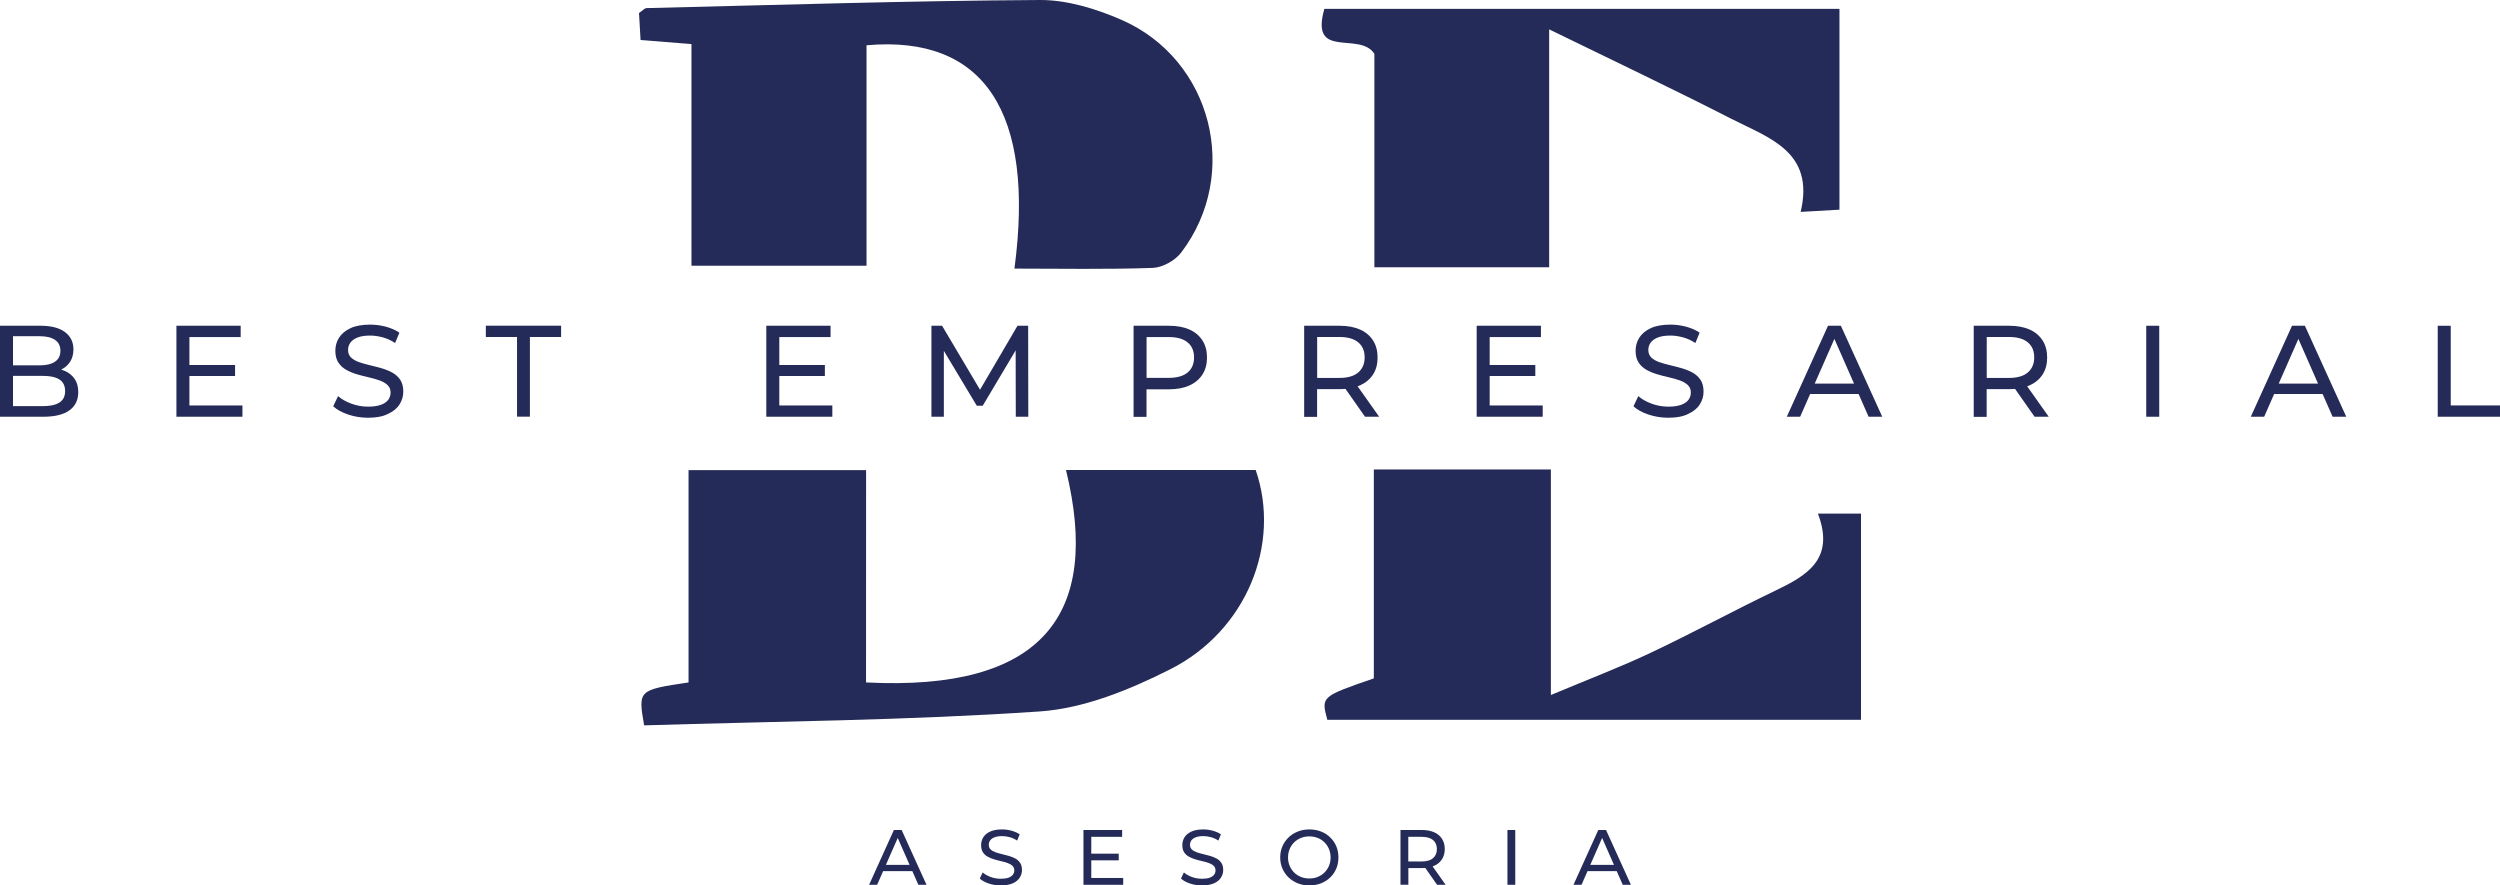
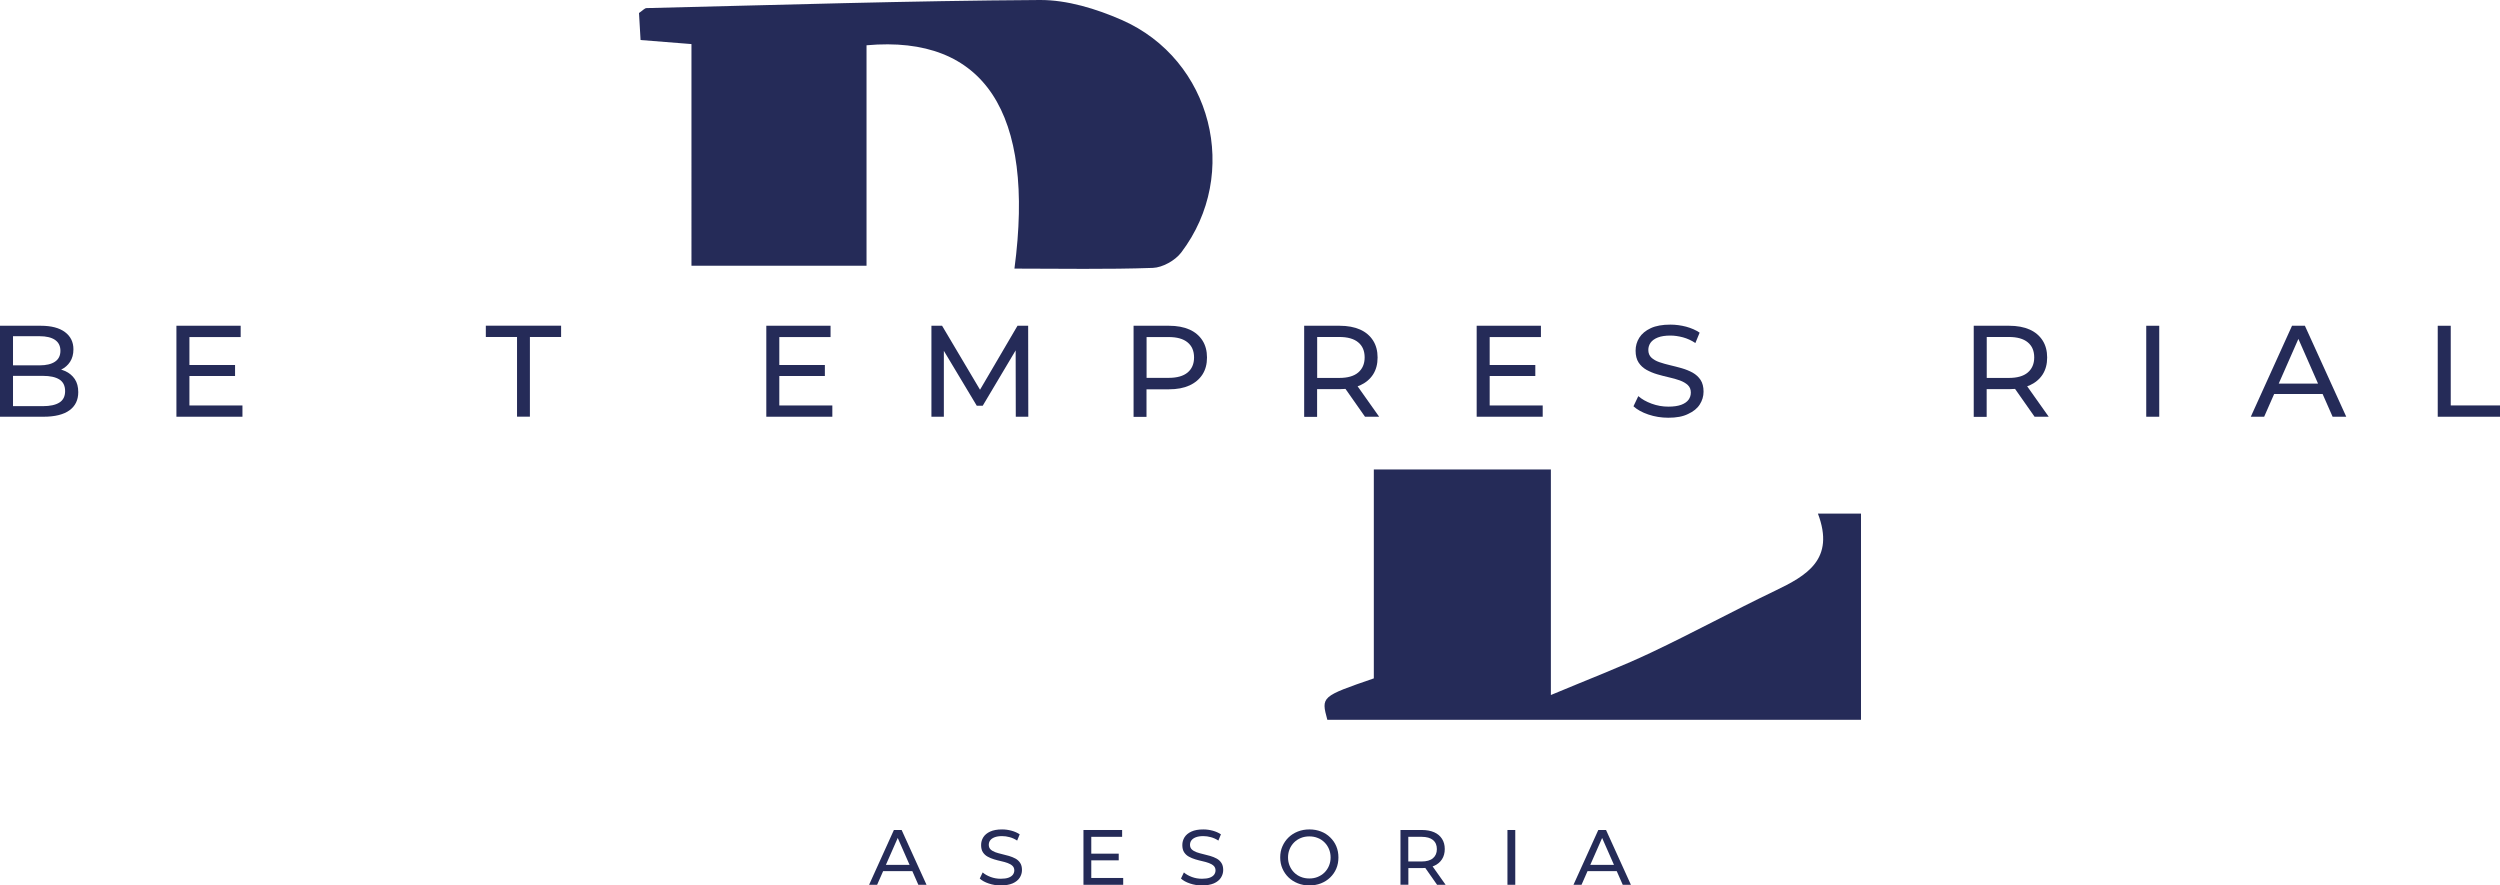
<svg xmlns="http://www.w3.org/2000/svg" version="1.1" id="Capa_1" x="0px" y="0px" viewBox="0 0 3517.2 1245.7" style="enable-background:new 0 0 3517.2 1245.7;" xml:space="preserve">
  <style type="text/css">
	.st0{fill:#0C6478;}
	.st1{fill:url(#SVGID_1_);}
	.st2{fill:#1D787C;}
	.st3{fill:#202120;}
	.st4{fill:#C4D112;}
	.st5{fill:#9D1927;}
	.st6{fill:#AB146B;}
	.st7{fill:#64B130;}
	.st8{fill:#22325A;}
	.st9{fill:#E30613;}
	.st10{fill:#0E74B9;}
	.st11{fill:#838589;}
	.st12{fill:#D21036;}
	.st13{fill:#1FAAE0;}
	.st14{fill:#E11527;}
	.st15{fill:#E51E38;stroke:#E51E38;stroke-width:7;stroke-miterlimit:10;}
	.st16{fill:#23A6DF;}
	.st17{fill:#F9DE14;}
	.st18{fill:#E51E38;}
	.st19{fill:url(#SVGID_00000042717392994149600880000011019757837997686719_);}
	.st20{fill:url(#SVGID_00000083811017355218973210000001841301518548568510_);}
	.st21{fill:#1D2446;}
	.st22{fill:url(#SVGID_00000086693642717251550190000001124601793284817793_);}
	.st23{fill:url(#SVGID_00000106109908835025677770000001620114084845834153_);}
	.st24{fill:url(#SVGID_00000130631827890727389700000009188265143428629403_);}
	.st25{fill:url(#SVGID_00000028314486117704964790000016096851836466353310_);}
	.st26{fill:url(#SVGID_00000169521025287549601480000016220175576274947205_);}
	.st27{fill:url(#SVGID_00000085972694509630496400000005484764015269244554_);}
	.st28{fill:url(#SVGID_00000172418027999343680080000004442214877783057317_);}
	.st29{fill:url(#SVGID_00000128448369676610544620000000153845275114959549_);}
	.st30{fill:url(#SVGID_00000131334842997731728930000004693133284767458719_);}
	.st31{fill:url(#SVGID_00000119080371663772631090000006219745950461685392_);}
	.st32{fill:url(#SVGID_00000095313101233576123090000016968356851792352647_);}
	.st33{fill:url(#SVGID_00000067205377186583023090000009029961833029882506_);}
	.st34{fill:url(#SVGID_00000109718462614438439220000017280377830673133968_);}
	.st35{fill:url(#SVGID_00000153697545563183116500000008393348669357234852_);}
	.st36{fill:url(#SVGID_00000130611250935106352930000012224299025492580011_);}
	.st37{fill:url(#SVGID_00000152985366557103659810000002132953030569660850_);}
	.st38{fill:url(#SVGID_00000120560713466739213630000001055759713557733565_);}
	.st39{fill:url(#SVGID_00000088107343363088704280000002216328450365185444_);}
	.st40{fill:url(#SVGID_00000142173923902198207530000000364174662909498527_);}
	.st41{fill:url(#SVGID_00000156573156186576299520000010649401580216319650_);}
	.st42{fill:url(#SVGID_00000014597076268847288950000011031688425050620860_);}
	.st43{fill:url(#SVGID_00000057868219996744273470000006270332547779643780_);}
	.st44{fill:url(#SVGID_00000052795356086600944790000004879486458474049943_);}
	.st45{fill:url(#SVGID_00000179622363810486683070000015700496110818352033_);}
	.st46{fill:url(#SVGID_00000182511464875655853520000003963735136270268063_);}
	.st47{fill:url(#SVGID_00000025408797451904326480000000605663137416579994_);}
	.st48{fill:url(#SVGID_00000009589172474553963790000010314695298463021729_);}
	.st49{fill:url(#SVGID_00000079450573870874825260000013442777254769365436_);}
	.st50{fill:url(#SVGID_00000044890772662857052540000006514681313267929014_);}
	.st51{fill:url(#SVGID_00000026154212505780244970000009656940569322826384_);}
	.st52{fill:url(#SVGID_00000001657678802759611380000015154760736665063067_);}
	.st53{fill:url(#SVGID_00000024713239240656066570000015756601190191349438_);}
	.st54{fill:url(#SVGID_00000061457594291405964010000001139432521703868801_);}
	.st55{fill:url(#SVGID_00000003801121655903140870000011763636852113706164_);}
	.st56{fill:url(#SVGID_00000120547087218185715730000010930034255623170205_);}
	.st57{fill:url(#SVGID_00000021082354502309739400000015782493073105413284_);}
	.st58{fill:url(#SVGID_00000168082972740967555390000005736115495042477239_);}
	.st59{fill:url(#SVGID_00000066507698770561809900000007710072782562394244_);}
	.st60{fill:url(#SVGID_00000145761676659417804960000004943463924446444689_);}
	.st61{fill:url(#SVGID_00000167397528102272181690000016302562585362705063_);}
	.st62{fill:#23649E;}
	.st63{fill:#FFFFFF;}
	.st64{fill:#134F9A;}
	.st65{fill:#305BA2;}
	.st66{fill:#F6AF12;}
	.st67{fill:#FFD910;}
	.st68{fill:#F9BB12;}
	.st69{fill:#F8B512;}
	.st70{fill:#F5A70D;}
	.st71{fill:#FFDD0E;}
	.st72{fill:#FED20D;}
	.st73{fill:#FFD60A;}
	.st74{fill:#F59F0A;}
	.st75{fill:#FECB0D;}
	.st76{fill:#43B2E4;}
	.st77{fill:#F5A30E;}
	.st78{fill:#F59A0A;}
	.st79{fill:#5EB8E6;}
	.st80{fill:#1D5EA6;}
	.st81{fill:#1763AB;}
	.st82{fill:#FCC70E;}
	.st83{fill:#1B57A1;}
	.st84{fill:#1667AD;}
	.st85{fill:#319DD6;}
	.st86{fill:#2481C2;}
	.st87{fill:#FBC20D;}
	.st88{fill:#18539E;}
	.st89{fill:#136DB3;}
	.st90{fill:#57B1E2;}
	.st91{fill:#2E96D1;}
	.st92{fill:#918F8E;}
	.st93{fill:#35A3DA;}
	.st94{fill:#2481C1;}
	.st95{fill:#126DB3;}
	.st96{fill:#1A7BBD;}
	.st97{fill:#51A5D9;}
	.st98{fill:#2582C2;}
	.st99{fill:#55ABDE;}
	.st100{fill:#FBC10E;}
	.st101{fill:#1574B7;}
	.st102{fill:#1A7ABC;}
	.st103{fill:#386EB3;}
	.st104{fill:#3B7FBE;}
	.st105{fill:#37A8DE;}
	.st106{fill:#4389C6;}
	.st107{fill:#4E9ED5;}
	.st108{fill:#FABF10;}
	.st109{fill:#1764AB;}
	.st110{fill:#3E84C3;}
	.st111{fill:#4B98D1;}
	.st112{fill:#298CCB;}
	.st113{fill:#2A87C6;}
	.st114{fill:#4990CB;}
	.st115{fill:#2A87C7;}
	.st116{fill:#1767AD;}
	.st117{fill:#2B91CD;}
	.st118{fill:#50A4D9;}
	.st119{fill:#3AABE0;}
	.st120{fill:#1070B5;}
	.st121{fill:#3968AD;}
	.st122{fill:#3773B5;}
	.st123{fill:#42B1E3;}
	.st124{fill:#4D9ED5;}
	.st125{fill:#4187C5;}
	.st126{fill:#FFD60B;}
	.st127{fill:#4A96D0;}
	.st128{fill:#335FA7;}
	.st129{fill:#3879BB;}
	.st130{fill:#3460A7;}
	.st131{fill:#3878BA;}
	.st132{fill:#91908F;}
	.st133{fill:#386FB3;}
	.st134{fill:#3563A9;}
	.st135{fill:#FCC70F;}
	.st136{fill:#3562A8;}
	.st137{fill:#FECC0F;}
	.st138{fill:#3878BB;}
	.st139{fill:#FED20F;}
	.st140{fill:#55AADD;}
	.st141{fill:#92908F;}
	.st142{fill:#186DB3;}
	.st143{fill:#3866AC;}
	.st144{fill:#3C7FBE;}
	.st145{fill:#4C9BD3;}
	.st146{fill:#51A4D9;}
	.st147{fill:#4990CC;}
	.st148{fill:#1B7ABC;}
	.st149{fill:#309CD5;}
	.st150{fill:#56AADD;}
	.st151{fill:#386EB2;}
	.st152{fill:#3874B6;}
	.st153{fill:#3D6EB2;}
	.st154{fill:#BAB9BA;}
	.st155{fill:#3778BA;}
	.st156{fill:#FFF3D0;}
	.st157{fill:#FFF7E3;}
	.st158{fill:#FFF5DB;}
	.st159{fill:#FFEFBB;}
	.st160{fill:#FFEBA5;}
	.st161{fill:#FFE482;}
	.st162{fill:#FFE89A;}
	.st163{fill:#FFEDB0;}
	.st164{fill:#FFDD59;}
	.st165{fill:#FFDF67;}
	.st166{fill:#FFE274;}
	.st167{fill:#FFE892;}
	.st168{fill:#FFDA48;}
	.st169{fill:#FFDC7E;}
	.st170{fill:#FED771;}
	.st171{fill:#FDCA34;}
	.st172{fill:#FBC323;}
	.st173{fill:#FED361;}
	.st174{fill:#FED053;}
	.st175{fill:#FDCA42;}
	.st176{fill:#FECB23;}
	.st177{fill:#FFD525;}
	.st178{fill:#FFD637;}
	.st179{fill:#288CCB;}
	.st180{fill:#37A7DD;}
	.st181{fill:#FFE297;}
	.st182{fill:#FFE5A2;}
	.st183{fill:#FFE8AD;}
	.st184{fill:#FFEBB5;}
	.st185{fill:#FFDD89;}
	.st186{fill:#FCFCFC;}
	.st187{fill:#FAFAFA;}
	.st188{fill:#B3B4B5;}
	.st189{fill:#FEFEFE;}
	.st190{fill:#FFFAF2;}
	.st191{fill:#FFF9EC;}
	.st192{fill:#FFF1C6;}
	.st193{fill:#FFEDC0;}
	.st194{fill:#FFE38B;}
	.st195{fill:#FFDD70;}
	.st196{fill:#FFD856;}
	.st197{fill:#FFD962;}
	.st198{fill:#FED143;}
	.st199{fill:#3E3D3F;}
	.st200{fill:#84BA28;}
	.st201{fill:#85BA29;}
	.st202{fill:#749C2E;}
	.st203{fill:#72982E;}
	.st204{fill:#81B629;}
	.st205{fill:#87BD2A;}
	.st206{fill:#7AA52D;}
	.st207{fill:#80B32A;}
	.st208{fill:#7DAD2B;}
	.st209{fill:#7FAF2B;}
	.st210{fill:#6D922E;}
	.st211{fill:#85BC29;}
	.st212{fill:#7BA72C;}
	.st213{fill:#79A42D;}
	.st214{fill:#7AA62D;}
	.st215{fill:#6E922F;}
	.st216{fill:#739434;}
	.st217{fill:#6D8D30;}
	.st218{fill:#6D8D32;}
	.st219{fill:#708C34;}
	.st220{fill:#76B83C;}
	.st221{fill:#364495;}
	.st222{fill:#E52032;}
	.st223{fill:#2264AB;}
	.st224{fill:#17375D;}
	.st225{fill:#F7B232;}
	.st226{fill:#F9B833;}
	.st227{fill:#FFD633;}
	.st228{fill:#FABF33;}
	.st229{fill:#FCC733;}
	.st230{fill:#FBC333;}
	.st231{fill:#FED035;}
	.st232{fill:#FDCB34;}
	.st233{fill:#1C4C3C;}
	.st234{fill:#4677BB;}
	.st235{fill:#FCFDFE;}
	.st236{fill:#FBFCFD;}
	.st237{fill:#CB7D31;}
	.st238{fill:#8D5823;}
	.st239{fill:#A76729;}
	.st240{fill:#0C1A26;}
	.st241{fill:#6FC2B6;}
	.st242{fill:none;stroke:#0C1A26;stroke-width:42;stroke-miterlimit:10;}
	.st243{fill:#252B58;}
</style>
  <g>
    <g>
      <path class="st243" d="M972.8,62c-29.5-2.3-49-3.9-71.6-5.7c-0.9-14.5-1.6-27-2.2-38c5.2-3.5,7.8-6.8,10.6-6.9    C1094,7,1278.5,1.1,1463,0c38.4-0.2,79.3,12.4,115,28c127.3,55.8,167.8,216.7,83.8,327.3c-8.5,11.2-26.2,21.1-39.9,21.6    c-64.7,2.3-129.5,1-194.7,1c29.1-219.4-42.2-329-208.1-314.2c0,50.4,0,101.3,0,152.3c0,51.3,0,102.5,0,157.9    c-81.6,0-160.6,0-246.3,0C972.8,272.6,972.8,169.2,972.8,62z" />
-       <path class="st243" d="M1218.4,960.1c247.8,12.7,331.3-94.6,281.3-298.9c89.5,0,178.2,0,266.9,0c35.9,104-12.5,226.1-120.4,280.5    c-56.9,28.7-120.8,54.9-183.2,59.2c-185.7,12.7-372.1,13.9-556.8,19.6c-8.5-49.7-8.5-49.7,62.5-60.4c0-97.6,0-196.3,0-298.7    c84.6,0,163.7,0,249.8,0C1218.4,760.5,1218.4,860.6,1218.4,960.1z" />
      <path class="st243" d="M1932.8,954.4c0-96.1,0-193.7,0-293.9c83.2,0,162.4,0,249.1,0c0,102.5,0,204.4,0,317.3    c53.9-22.6,98.4-39.5,141.2-59.8c58.6-27.7,115.7-58.8,174.1-86.8c44.6-21.4,84.8-44.2,60.4-108.6c24.9,0,41.8,0,60.6,0    c0,96.3,0,191.9,0,290.1c-251.9,0-501.4,0-750.8,0C1858.6,980,1858.6,980,1932.8,954.4z" />
-       <path class="st243" d="M2179.5,376c-85.2,0-163.1,0-245.9,0c0-103.8,0-205.9,0-300.3c-20.9-32.3-91.1,9.3-70.4-63.2    c240.8,0,481.4,0,724.7,0c0,94.2,0,186.3,0,282.5c-16,0.9-31.7,1.8-54.6,3.1c20.3-85.2-45.3-104.2-98.4-131.4    c-80.9-41.4-163.1-80.3-255.4-125.4C2179.5,160.9,2179.5,268.6,2179.5,376z" />
    </g>
    <g>
      <path class="st243" d="M0,586.3v-128h57.4c14.8,0,26.1,3,34,8.9c7.9,5.9,11.9,14,11.9,24.2c0,7-1.6,12.8-4.7,17.6    c-3.1,4.8-7.3,8.4-12.5,11c-5.2,2.6-10.9,3.8-17,3.8l3.3-5.5c7.3,0,13.8,1.3,19.4,3.8c5.6,2.6,10.1,6.3,13.4,11.2    c3.3,4.9,4.9,11.1,4.9,18.4c0,11-4.1,19.5-12.3,25.5c-8.2,6-20.5,9.1-36.7,9.1H0z M18.3,571.4h42.1c10.1,0,17.9-1.7,23.2-5.1    c5.4-3.4,8-8.8,8-16.1c0-7.4-2.7-12.9-8-16.3c-5.4-3.4-13.1-5.1-23.2-5.1H16.6V514h39.1c9.3,0,16.5-1.7,21.6-5.1    c5.1-3.4,7.7-8.5,7.7-15.4c0-6.8-2.6-11.9-7.7-15.4c-5.1-3.4-12.3-5.1-21.6-5.1H18.3V571.4z" />
      <path class="st243" d="M266.5,570.4h74.6v15.9h-92.9v-128h90.4v15.9h-72.1V570.4z M264.9,513.5h65.8V529h-65.8V513.5z" />
-       <path class="st243" d="M517.8,587.7c-9.8,0-19.1-1.5-28-4.5c-8.9-3-15.9-6.9-21-11.6l6.8-14.3c4.9,4.3,11.1,7.8,18.7,10.6    c7.6,2.8,15.4,4.2,23.6,4.2c7.4,0,13.5-0.9,18.1-2.6c4.6-1.7,8-4.1,10.2-7c2.2-3,3.3-6.4,3.3-10.2c0-4.4-1.4-7.9-4.3-10.6    c-2.9-2.7-6.6-4.8-11.2-6.5c-4.6-1.6-9.6-3.1-15.1-4.3c-5.5-1.2-11-2.7-16.6-4.3c-5.6-1.6-10.6-3.8-15.2-6.3    c-4.6-2.6-8.3-6-11.1-10.3c-2.8-4.3-4.2-9.9-4.2-16.7c0-6.6,1.7-12.6,5.2-18.2c3.5-5.5,8.8-10,16.1-13.4c7.3-3.4,16.5-5,27.7-5    c7.4,0,14.8,1,22.1,2.9c7.3,2,13.7,4.8,19,8.4l-6,14.6c-5.5-3.7-11.3-6.3-17.4-8c-6.1-1.6-12-2.5-17.7-2.5    c-7.2,0-13.1,0.9-17.7,2.7c-4.6,1.8-8,4.3-10.2,7.3c-2.1,3-3.2,6.5-3.2,10.2c0,4.5,1.4,8.1,4.3,10.8c2.9,2.7,6.6,4.8,11.2,6.4    c4.6,1.6,9.6,3,15.1,4.3c5.5,1.3,11,2.7,16.6,4.3c5.5,1.6,10.6,3.7,15.2,6.2c4.6,2.6,8.3,6,11.1,10.2c2.8,4.3,4.2,9.8,4.2,16.5    c0,6.5-1.8,12.5-5.3,18c-3.5,5.6-9,10-16.4,13.4C538.3,586.1,529,587.7,517.8,587.7z" />
      <path class="st243" d="M727.4,586.3V474.1h-43.9v-15.9h105.9v15.9h-43.9v112.1H727.4z" />
      <path class="st243" d="M1096.4,570.4h74.6v15.9h-92.9v-128h90.4v15.9h-72.1V570.4z M1094.7,513.5h65.8V529h-65.8V513.5z" />
      <path class="st243" d="M1310.4,586.3v-128h15l57.4,96.8h-8l56.7-96.8h15l0.2,128h-17.6l-0.2-100.4h4.2l-50.5,84.9h-8.4l-50.9-84.9    h4.6v100.4H1310.4z" />
      <path class="st243" d="M1594.8,586.3v-128h49.9c11.2,0,20.8,1.8,28.7,5.3c7.9,3.5,14,8.7,18.3,15.4c4.3,6.7,6.4,14.7,6.4,24    c0,9.3-2.1,17.2-6.4,23.9c-4.3,6.6-10.4,11.8-18.3,15.4c-7.9,3.6-17.5,5.4-28.7,5.4h-39.9l8.2-8.6v47.4H1594.8z M1613.1,540.7    l-8.2-9.1h39.3c11.7,0,20.6-2.5,26.6-7.5c6-5,9.1-12.1,9.1-21.2c0-9.1-3-16.2-9.1-21.2c-6-5-14.9-7.5-26.6-7.5h-39.3l8.2-9.1    V540.7z" />
      <path class="st243" d="M1834.8,586.3v-128h49.9c11.2,0,20.8,1.8,28.7,5.3c7.9,3.5,14,8.7,18.3,15.4c4.3,6.7,6.4,14.7,6.4,24    c0,9.3-2.1,17.2-6.4,23.9c-4.3,6.6-10.4,11.7-18.3,15.3c-7.9,3.5-17.5,5.3-28.7,5.3h-39.9l8.2-8.4v47.4H1834.8z M1853.1,540.7    l-8.2-9h39.3c11.7,0,20.6-2.5,26.6-7.6c6-5.1,9.1-12.2,9.1-21.3c0-9.1-3-16.2-9.1-21.2c-6-5-14.9-7.5-26.6-7.5h-39.3l8.2-9.1    V540.7z M1920.4,586.3l-32.6-46.5h19.6l32.9,46.5H1920.4z" />
      <path class="st243" d="M2095.8,570.4h74.6v15.9h-92.9v-128h90.4v15.9h-72.1V570.4z M2094.2,513.5h65.8V529h-65.8V513.5z" />
      <path class="st243" d="M2347.1,587.7c-9.8,0-19.1-1.5-28-4.5c-8.9-3-15.9-6.9-21-11.6l6.8-14.3c4.9,4.3,11.1,7.8,18.7,10.6    c7.6,2.8,15.4,4.2,23.6,4.2c7.4,0,13.5-0.9,18.1-2.6c4.6-1.7,8-4.1,10.2-7c2.2-3,3.3-6.4,3.3-10.2c0-4.4-1.4-7.9-4.3-10.6    c-2.9-2.7-6.6-4.8-11.2-6.5c-4.6-1.6-9.6-3.1-15.1-4.3c-5.5-1.2-11-2.7-16.6-4.3c-5.6-1.6-10.6-3.8-15.2-6.3    c-4.6-2.6-8.3-6-11.1-10.3c-2.8-4.3-4.2-9.9-4.2-16.7c0-6.6,1.7-12.6,5.2-18.2c3.5-5.5,8.8-10,16.1-13.4c7.3-3.4,16.5-5,27.7-5    c7.4,0,14.8,1,22.1,2.9c7.3,2,13.7,4.8,19,8.4l-6,14.6c-5.5-3.7-11.3-6.3-17.4-8c-6.1-1.6-12-2.5-17.7-2.5    c-7.2,0-13.1,0.9-17.7,2.7c-4.6,1.8-8,4.3-10.2,7.3c-2.1,3-3.2,6.5-3.2,10.2c0,4.5,1.4,8.1,4.3,10.8c2.9,2.7,6.6,4.8,11.2,6.4    c4.6,1.6,9.6,3,15.1,4.3c5.5,1.3,11,2.7,16.6,4.3c5.5,1.6,10.6,3.7,15.2,6.2c4.6,2.6,8.3,6,11.1,10.2c2.8,4.3,4.2,9.8,4.2,16.5    c0,6.5-1.8,12.5-5.3,18c-3.5,5.6-9,10-16.4,13.4C2367.6,586.1,2358.4,587.7,2347.1,587.7z" />
-       <path class="st243" d="M2513.8,586.3l58-128h18.1l58.2,128h-19.2l-51.8-117.8h7.3l-51.8,117.8H2513.8z M2538.5,554.3l4.9-14.6    h72.1l5.3,14.6H2538.5z" />
      <path class="st243" d="M2776.8,586.3v-128h49.9c11.2,0,20.8,1.8,28.7,5.3c7.9,3.5,14,8.7,18.3,15.4c4.3,6.7,6.4,14.7,6.4,24    c0,9.3-2.1,17.2-6.4,23.9c-4.3,6.6-10.4,11.7-18.3,15.3c-7.9,3.5-17.5,5.3-28.7,5.3h-39.9l8.2-8.4v47.4H2776.8z M2795.1,540.7    l-8.2-9h39.3c11.7,0,20.6-2.5,26.6-7.6c6-5.1,9.1-12.2,9.1-21.3c0-9.1-3-16.2-9.1-21.2c-6-5-14.9-7.5-26.6-7.5h-39.3l8.2-9.1    V540.7z M2862.4,586.3l-32.6-46.5h19.6l32.9,46.5H2862.4z" />
      <path class="st243" d="M3019.5,586.3v-128h18.3v128H3019.5z" />
      <path class="st243" d="M3166.6,586.3l58-128h18.1l58.2,128h-19.2l-51.8-117.8h7.3l-51.8,117.8H3166.6z M3191.3,554.3l4.9-14.6    h72.1l5.3,14.6H3191.3z" />
      <path class="st243" d="M3429.6,586.3v-128h18.3v112.1h69.3v15.9H3429.6z" />
    </g>
    <g>
      <path class="st243" d="M1222.7,1244.8l34.9-77.1h10.9l35,77.1H1292l-31.2-70.9h4.4l-31.2,70.9H1222.7z M1237.6,1225.6l3-8.8h43.4    l3.2,8.8H1237.6z" />
      <path class="st243" d="M1407.9,1245.7c-5.9,0-11.5-0.9-16.8-2.7c-5.4-1.8-9.6-4.1-12.7-7l4.1-8.6c2.9,2.6,6.7,4.7,11.2,6.4    c4.6,1.7,9.3,2.5,14.2,2.5c4.5,0,8.1-0.5,10.9-1.5c2.8-1,4.8-2.4,6.2-4.2c1.3-1.8,2-3.8,2-6.1c0-2.6-0.9-4.8-2.6-6.4    c-1.7-1.6-4-2.9-6.7-3.9c-2.8-1-5.8-1.9-9.1-2.6c-3.3-0.7-6.6-1.6-10-2.6c-3.3-1-6.4-2.3-9.1-3.8c-2.8-1.5-5-3.6-6.7-6.2    c-1.7-2.6-2.5-6-2.5-10.1c0-4,1-7.6,3.1-11c2.1-3.3,5.3-6,9.7-8c4.4-2,9.9-3,16.7-3c4.5,0,8.9,0.6,13.3,1.8    c4.4,1.2,8.2,2.9,11.5,5.1l-3.6,8.8c-3.3-2.2-6.8-3.8-10.5-4.8c-3.7-1-7.2-1.5-10.7-1.5c-4.3,0-7.9,0.6-10.7,1.7    c-2.8,1.1-4.8,2.6-6.1,4.4c-1.3,1.8-1.9,3.9-1.9,6.2c0,2.7,0.9,4.9,2.6,6.5c1.7,1.6,4,2.9,6.7,3.9c2.8,1,5.8,1.8,9.1,2.6    c3.3,0.8,6.6,1.6,10,2.6c3.3,1,6.4,2.2,9.1,3.7c2.8,1.5,5,3.6,6.7,6.2c1.7,2.6,2.5,5.9,2.5,9.9c0,3.9-1.1,7.5-3.2,10.8    c-2.1,3.3-5.4,6-9.9,8C1420.2,1244.7,1414.6,1245.7,1407.9,1245.7z" />
      <path class="st243" d="M1535.3,1235.2h44.9v9.6h-55.9v-77.1h54.4v9.6h-43.4V1235.2z M1534.3,1201h39.6v9.4h-39.6V1201z" />
      <path class="st243" d="M1691,1245.7c-5.9,0-11.5-0.9-16.8-2.7c-5.4-1.8-9.6-4.1-12.7-7l4.1-8.6c2.9,2.6,6.7,4.7,11.2,6.4    c4.6,1.7,9.3,2.5,14.2,2.5c4.5,0,8.1-0.5,10.9-1.5c2.8-1,4.8-2.4,6.2-4.2c1.3-1.8,2-3.8,2-6.1c0-2.6-0.9-4.8-2.6-6.4    c-1.7-1.6-4-2.9-6.7-3.9c-2.8-1-5.8-1.9-9.1-2.6c-3.3-0.7-6.6-1.6-10-2.6c-3.3-1-6.4-2.3-9.1-3.8c-2.8-1.5-5-3.6-6.7-6.2    c-1.7-2.6-2.5-6-2.5-10.1c0-4,1-7.6,3.1-11c2.1-3.3,5.3-6,9.7-8c4.4-2,9.9-3,16.7-3c4.5,0,8.9,0.6,13.3,1.8    c4.4,1.2,8.2,2.9,11.5,5.1l-3.6,8.8c-3.3-2.2-6.8-3.8-10.5-4.8c-3.7-1-7.2-1.5-10.7-1.5c-4.3,0-7.9,0.6-10.7,1.7    c-2.8,1.1-4.8,2.6-6.1,4.4c-1.3,1.8-1.9,3.9-1.9,6.2c0,2.7,0.9,4.9,2.6,6.5c1.7,1.6,4,2.9,6.7,3.9c2.8,1,5.8,1.8,9.1,2.6    c3.3,0.8,6.6,1.6,10,2.6c3.3,1,6.4,2.2,9.1,3.7c2.8,1.5,5,3.6,6.7,6.2c1.7,2.6,2.5,5.9,2.5,9.9c0,3.9-1.1,7.5-3.2,10.8    c-2.1,3.3-5.4,6-9.9,8C1703.3,1244.7,1697.7,1245.7,1691,1245.7z" />
      <path class="st243" d="M1842.1,1245.7c-5.9,0-11.3-1-16.3-3c-5-2-9.4-4.8-13-8.3c-3.7-3.6-6.5-7.7-8.6-12.5    c-2.1-4.8-3.1-10-3.1-15.6c0-5.7,1-10.9,3.1-15.6c2.1-4.8,4.9-8.9,8.6-12.5c3.7-3.6,8-6.3,13-8.3c5-2,10.5-3,16.4-3    c5.9,0,11.3,1,16.2,2.9c5,1.9,9.3,4.7,13,8.3c3.7,3.6,6.6,7.7,8.6,12.5c2,4.8,3,10,3,15.7s-1,11-3,15.7c-2,4.8-4.9,8.9-8.6,12.5    c-3.7,3.6-8,6.3-13,8.3C1853.4,1244.7,1848,1245.7,1842.1,1245.7z M1842.1,1235.9c4.3,0,8.2-0.7,11.8-2.2c3.6-1.5,6.8-3.5,9.5-6.2    c2.7-2.7,4.8-5.8,6.3-9.4c1.5-3.6,2.3-7.5,2.3-11.8c0-4.3-0.8-8.2-2.3-11.8c-1.5-3.6-3.6-6.7-6.3-9.4c-2.7-2.7-5.8-4.8-9.5-6.2    c-3.6-1.5-7.6-2.2-11.8-2.2c-4.3,0-8.3,0.7-11.9,2.2c-3.6,1.5-6.8,3.5-9.5,6.2c-2.7,2.7-4.8,5.8-6.3,9.4    c-1.5,3.6-2.3,7.5-2.3,11.8c0,4.3,0.8,8.2,2.3,11.8c1.5,3.6,3.6,6.7,6.3,9.4c2.7,2.7,5.9,4.8,9.5,6.2    C1833.8,1235.2,1837.8,1235.9,1842.1,1235.9z" />
      <path class="st243" d="M1970.3,1244.8v-77.1h30.1c6.8,0,12.5,1.1,17.3,3.2c4.8,2.1,8.4,5.2,11,9.2c2.6,4,3.9,8.8,3.9,14.4    c0,5.6-1.3,10.4-3.9,14.4c-2.6,4-6.2,7.1-11,9.2c-4.8,2.1-10.5,3.2-17.3,3.2h-24l5-5.1v28.5H1970.3z M1981.3,1217.4l-5-5.4h23.7    c7,0,12.4-1.5,16-4.6c3.6-3,5.5-7.3,5.5-12.8s-1.8-9.8-5.5-12.8c-3.6-3-9-4.5-16-4.5h-23.7l5-5.5V1217.4z M2021.8,1244.8l-19.6-28    h11.8l19.8,28H2021.8z" />
      <path class="st243" d="M2120.8,1244.8v-77.1h11v77.1H2120.8z" />
      <path class="st243" d="M2213.7,1244.8l34.9-77.1h10.9l35,77.1H2283l-31.2-70.9h4.4l-31.2,70.9H2213.7z M2228.6,1225.6l3-8.8h43.4    l3.2,8.8H2228.6z" />
    </g>
  </g>
</svg>